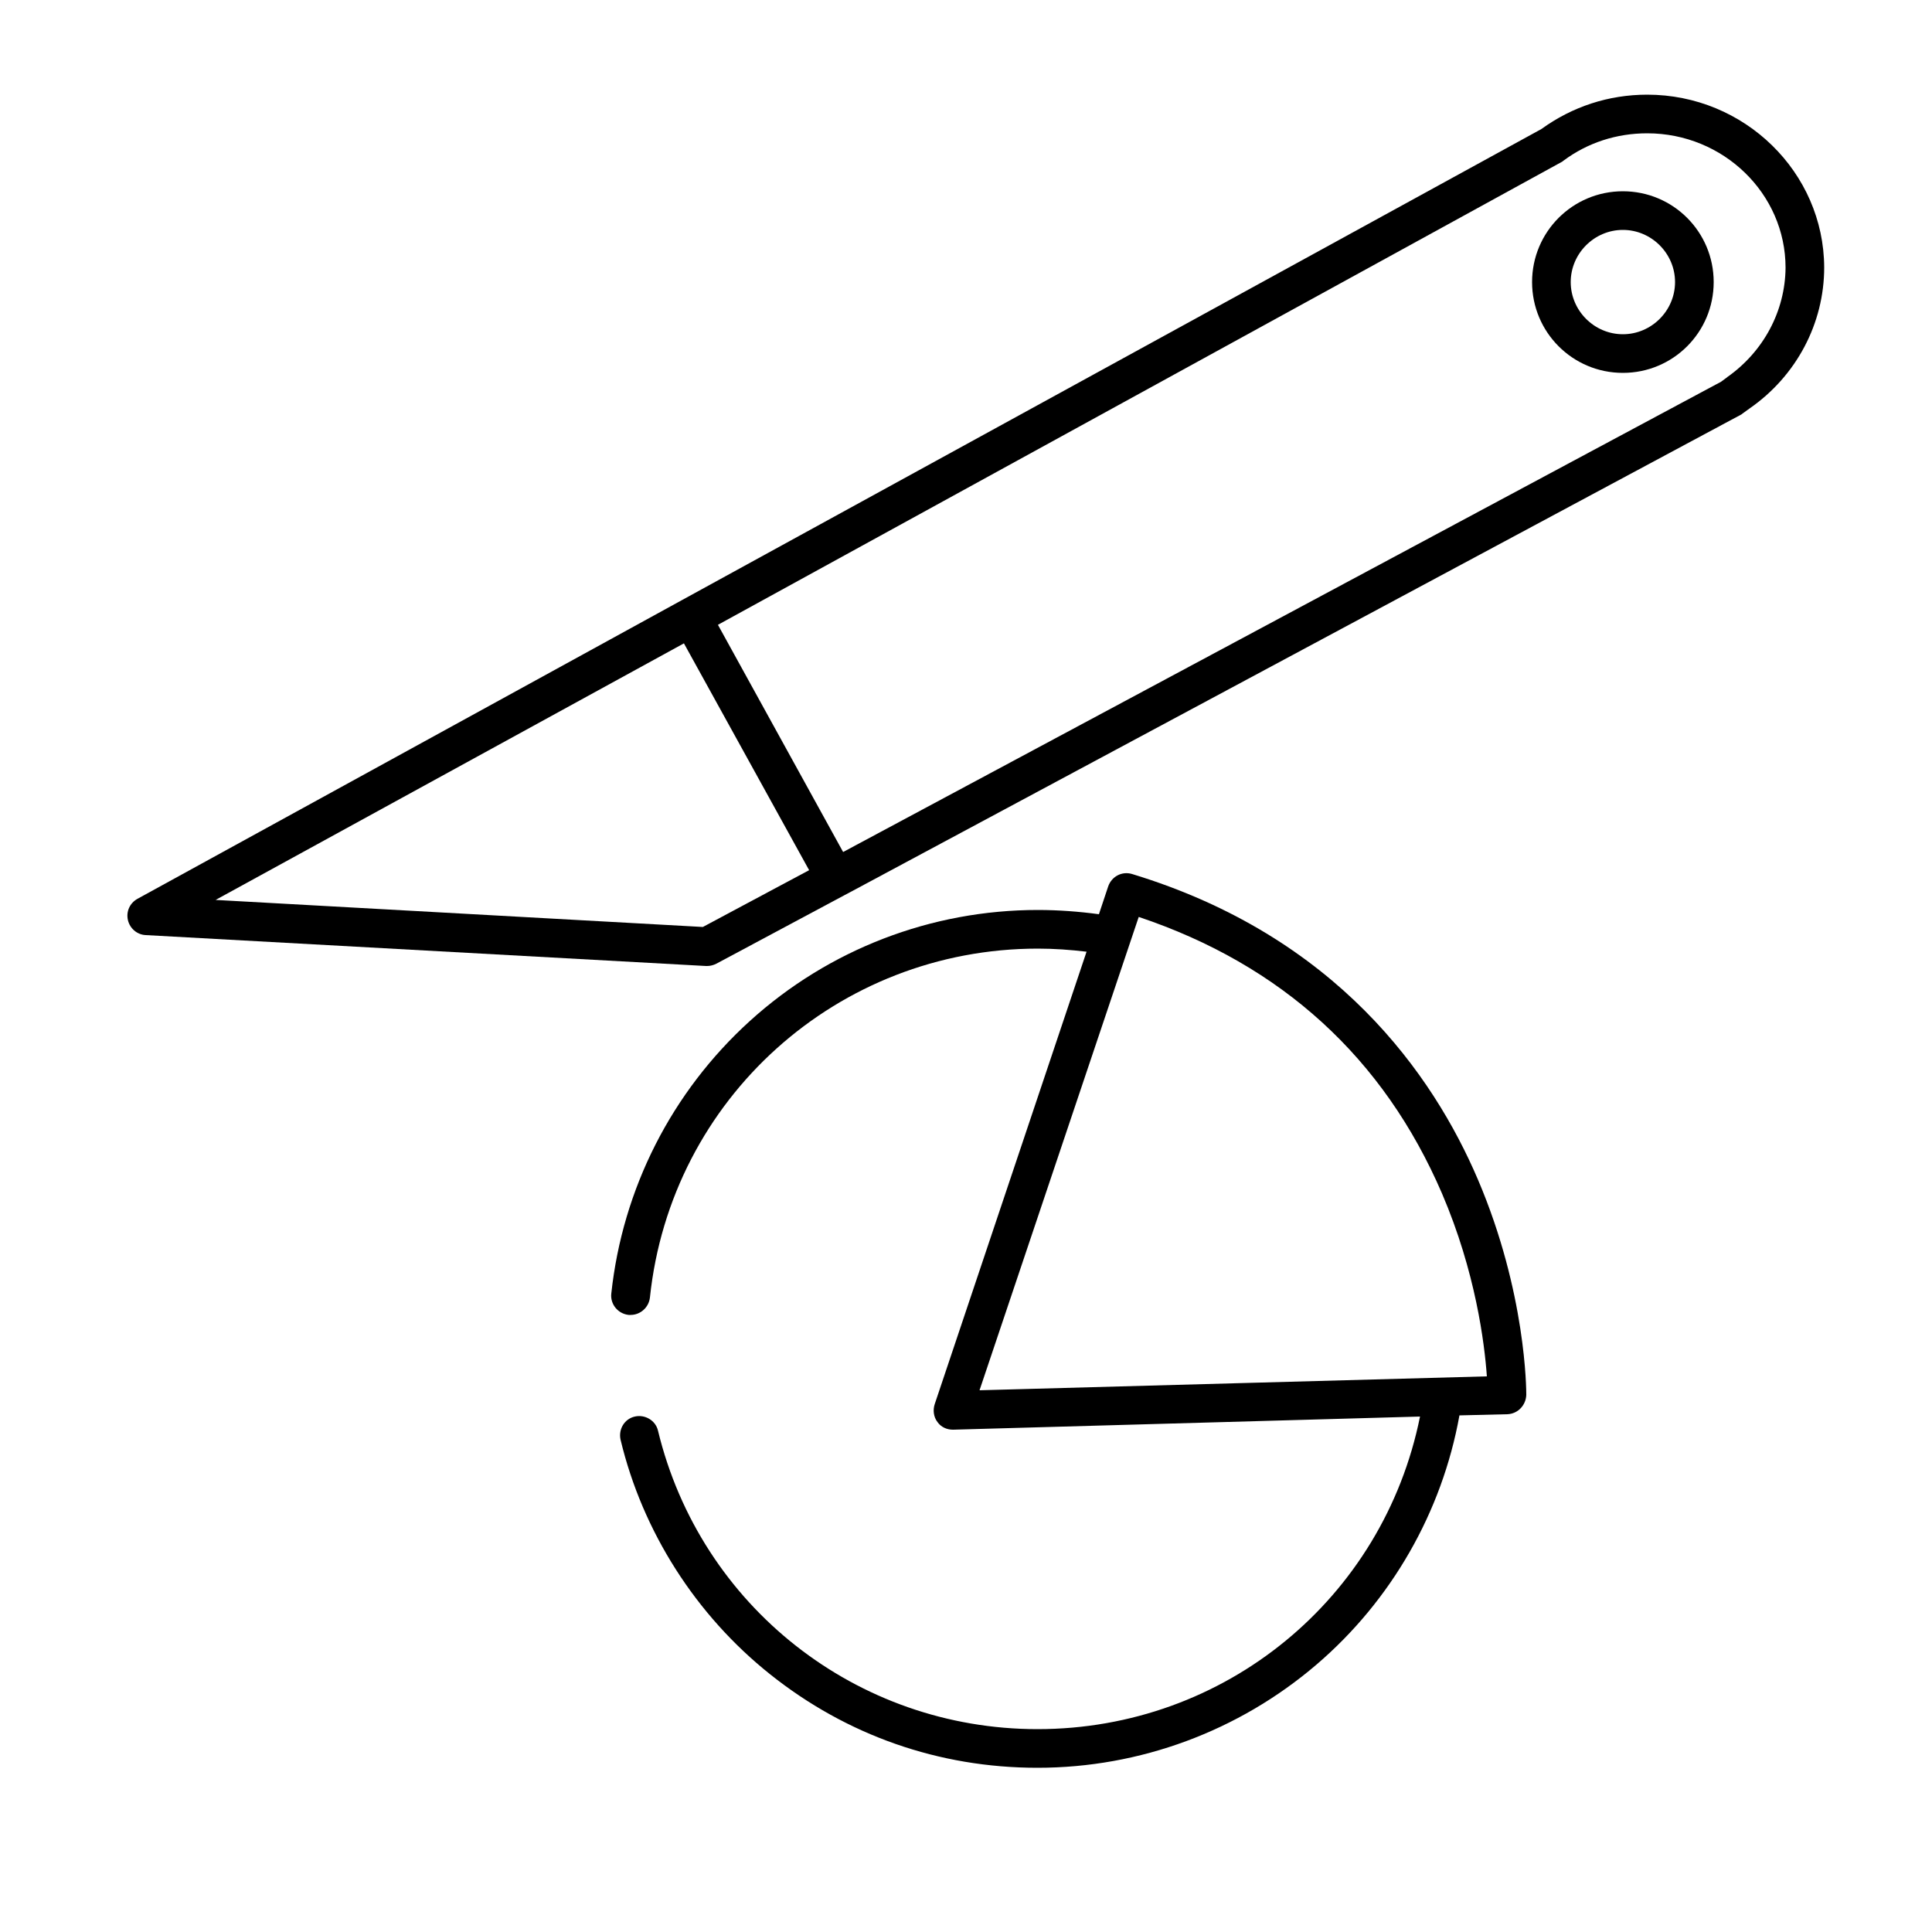
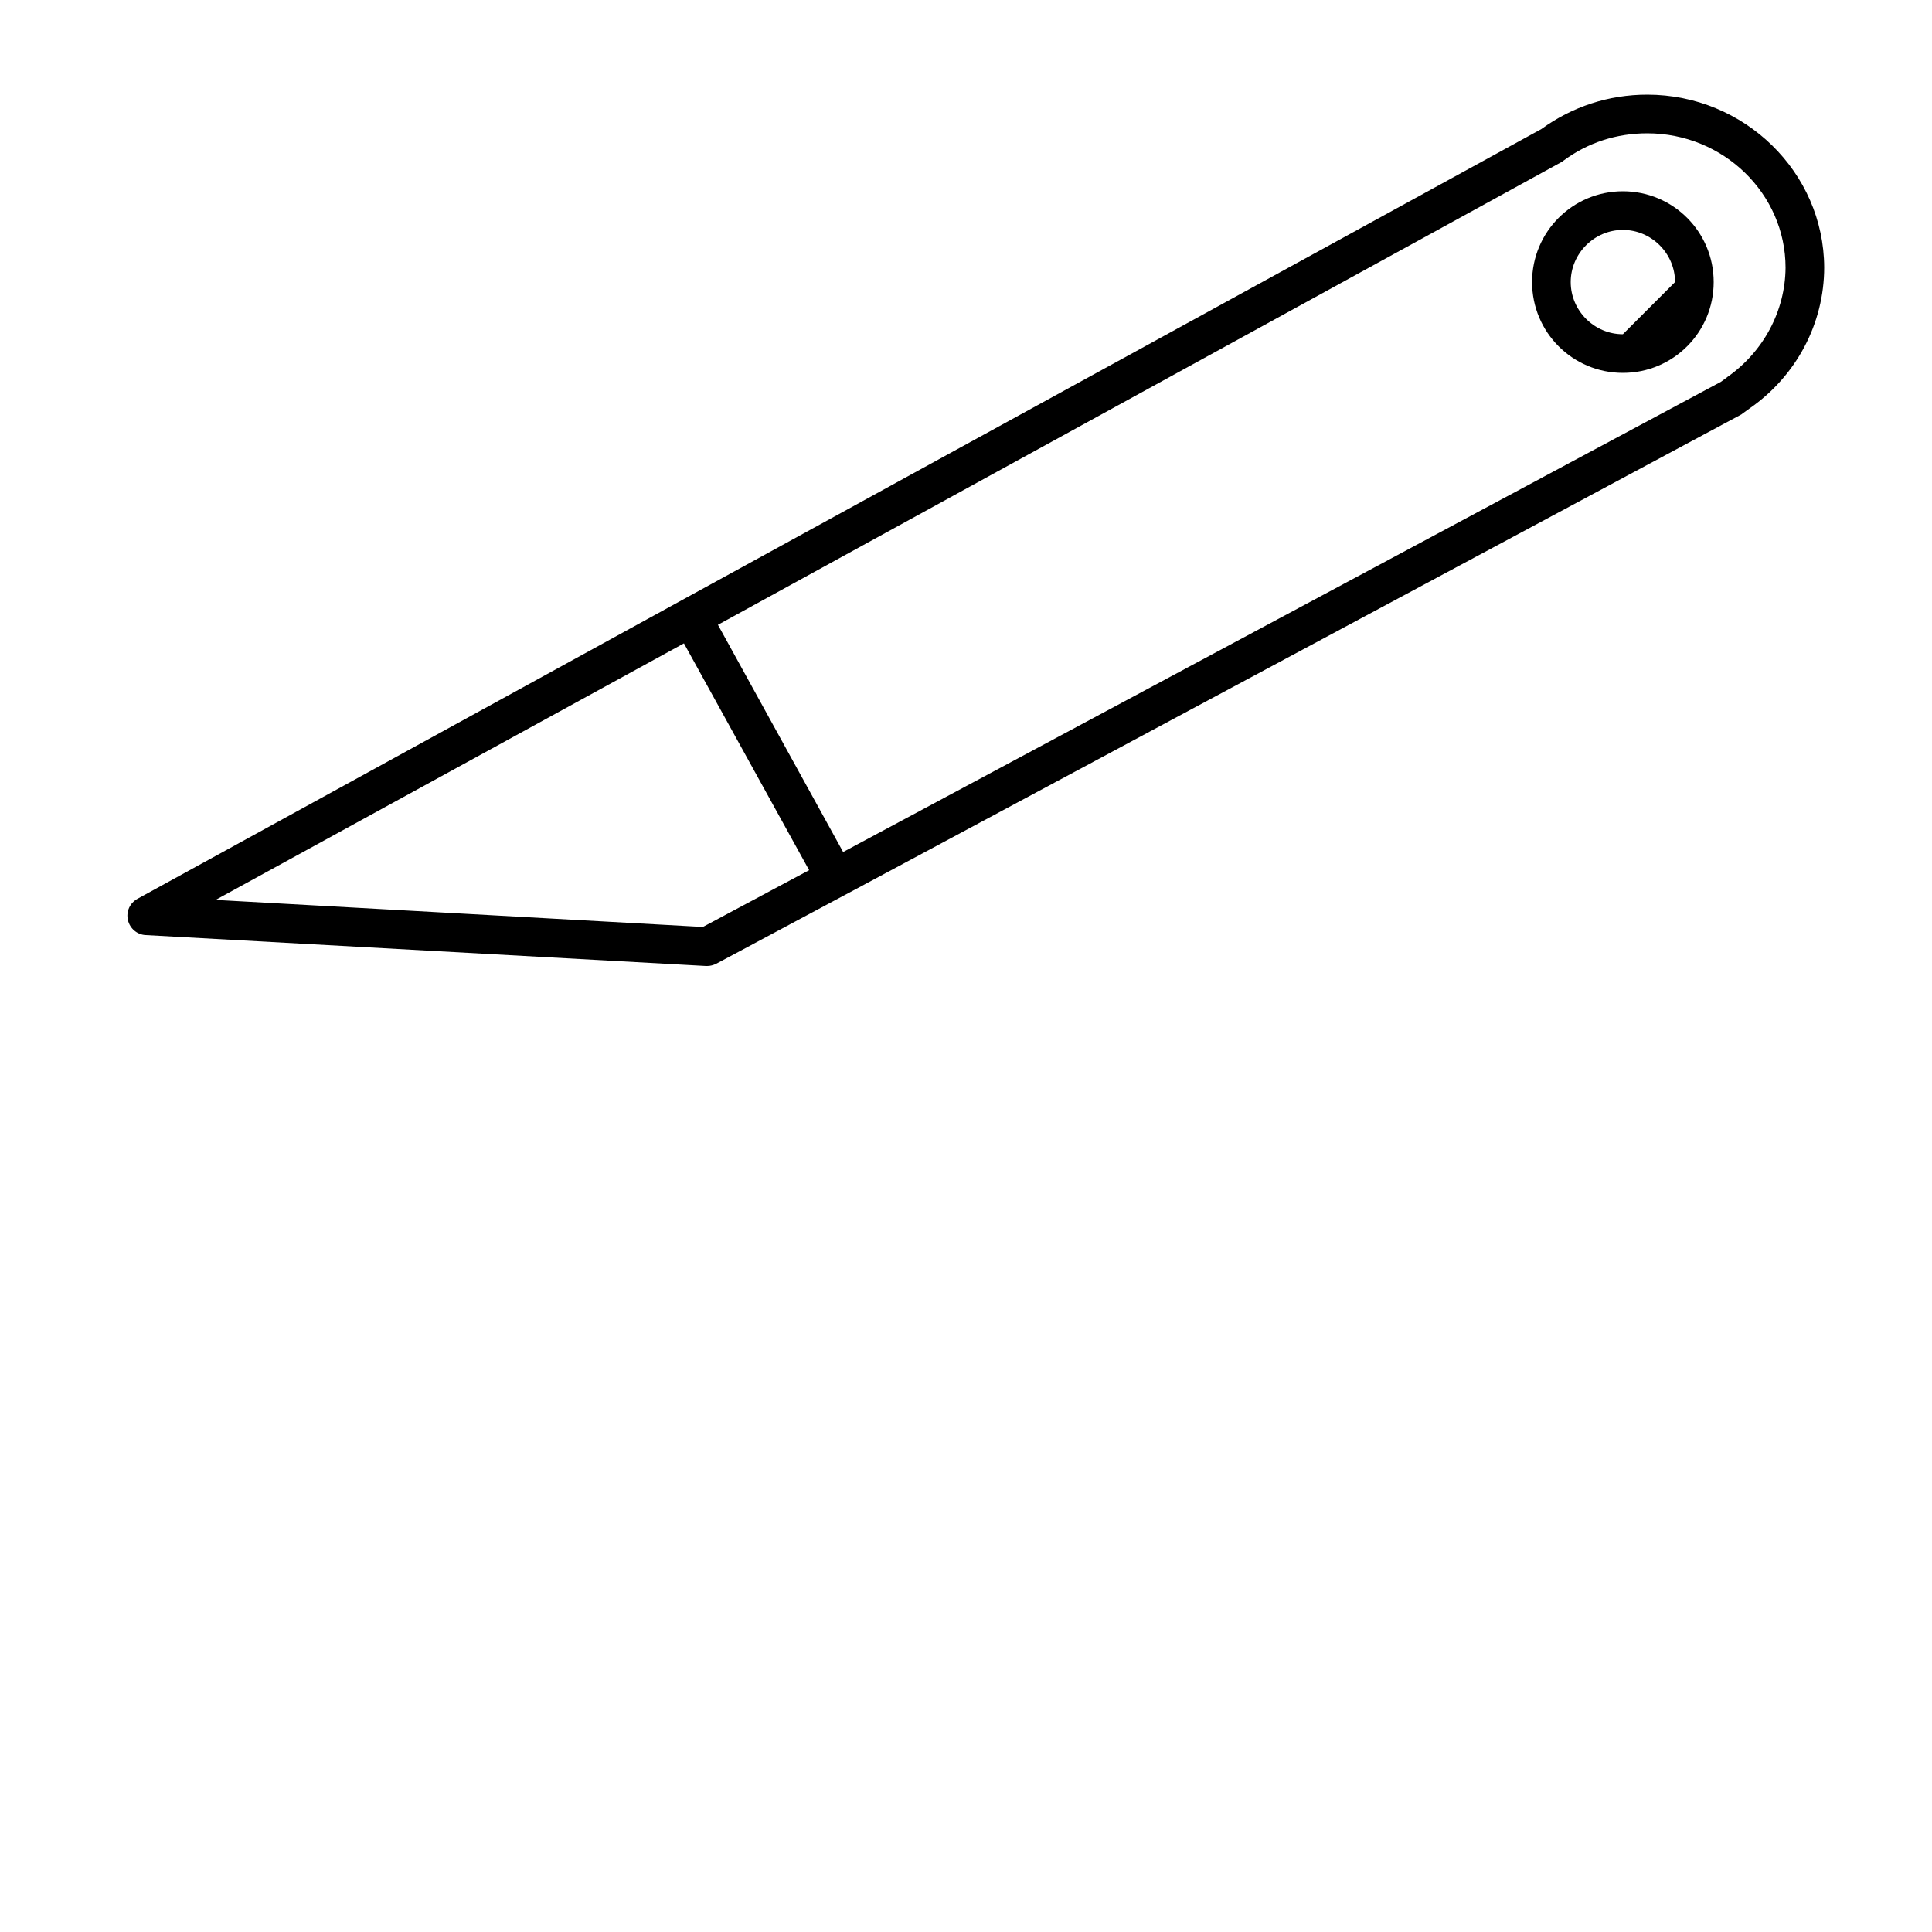
<svg xmlns="http://www.w3.org/2000/svg" version="1.1" id="Layer_1" x="0px" y="0px" viewBox="0 0 500 500" style="enable-background:new 0 0 500 500;" xml:space="preserve">
  <g>
-     <path d="M420,49.5c-13,0-23.5,10.5-23.5,23.5S407,96.5,420,96.5S443.5,86,443.5,73S433,49.5,420,49.5z M420,86.5   c-7.4,0-13.5-6.1-13.5-13.5s6.1-13.5,13.5-13.5s13.5,6.1,13.5,13.5S427.4,86.5,420,86.5z" />
+     <path d="M420,49.5c-13,0-23.5,10.5-23.5,23.5S407,96.5,420,96.5S443.5,86,443.5,73S433,49.5,420,49.5z M420,86.5   c-7.4,0-13.5-6.1-13.5-13.5s6.1-13.5,13.5-13.5s13.5,6.1,13.5,13.5z" />
    <path d="M426.3,24.5c-10,0-19.4,3.1-27.4,8.9L176.5,155.3c0,0,0,0,0,0c0,0,0,0,0,0L35.6,232.6c-2,1.1-3,3.3-2.5,5.5   s2.4,3.8,4.6,3.9l145,8c0.1,0,0.2,0,0.3,0c0.8,0,1.6-0.2,2.4-0.6l33.1-17.7c0,0,0.1,0,0.1-0.1c0,0,0,0,0.1,0l231.7-124.2   c0.2-0.1,0.4-0.2,0.6-0.4l1.8-1.3c12.1-8.4,19.3-22,19.3-36.5C472,44.6,451.5,24.5,426.3,24.5z M181.9,239.9l-126.1-7L177,166.5   l32.4,58.7L181.9,239.9z M447,97.6c0,0-0.1,0.1-0.1,0.1l-1.5,1.1L218.2,220.5l-32.4-58.8L404,42c0.2-0.1,0.4-0.2,0.6-0.4   c6.3-4.7,13.8-7.1,21.7-7.1c19.7,0,35.8,15.6,35.8,34.8C462,80.5,456.4,91,447,97.6z" />
-     <path d="M293,226.2c-2.6-0.8-5.3,0.6-6.2,3.2l-2.4,7.2c-5.2-0.7-10.5-1.1-15.8-1.1c-27.6,0-54.1,10.2-74.5,28.7   c-20.3,18.4-33,43.5-35.9,70.6c-0.3,2.7,1.7,5.2,4.5,5.5c0.2,0,0.4,0,0.5,0c2.5,0,4.7-1.9,5-4.5c5.4-51.5,48.6-90.3,100.4-90.3   c4.2,0,8.4,0.3,12.6,0.8l-39.3,117.1c-0.5,1.5-0.3,3.3,0.7,4.6c0.9,1.3,2.4,2,4,2c0,0,0.1,0,0.1,0l120.8-3.4   c-9.5,47.1-50.5,80.9-99,80.9c-46.8,0-87.2-31.8-98.2-77.2c-0.6-2.7-3.4-4.3-6-3.7c-2.7,0.6-4.3,3.3-3.7,6   c5.7,23.8,19.5,45.4,38.7,60.7c19.8,15.8,43.7,24.2,69.2,24.2c26.5,0,52.1-9.5,72.2-26.7c19.4-16.6,32.5-39.5,37-64.5l12.4-0.3   c2.7-0.1,4.8-2.3,4.9-5c0-1.1,0-26.4-12.5-55.7C370.9,278.1,345.9,242.3,293,226.2z M253.5,359.8l41.2-122.5   c37,12.4,63.4,36.5,78.5,71.6c8.7,20.3,11,38.8,11.6,47.3L253.5,359.8z" />
  </g>
</svg>